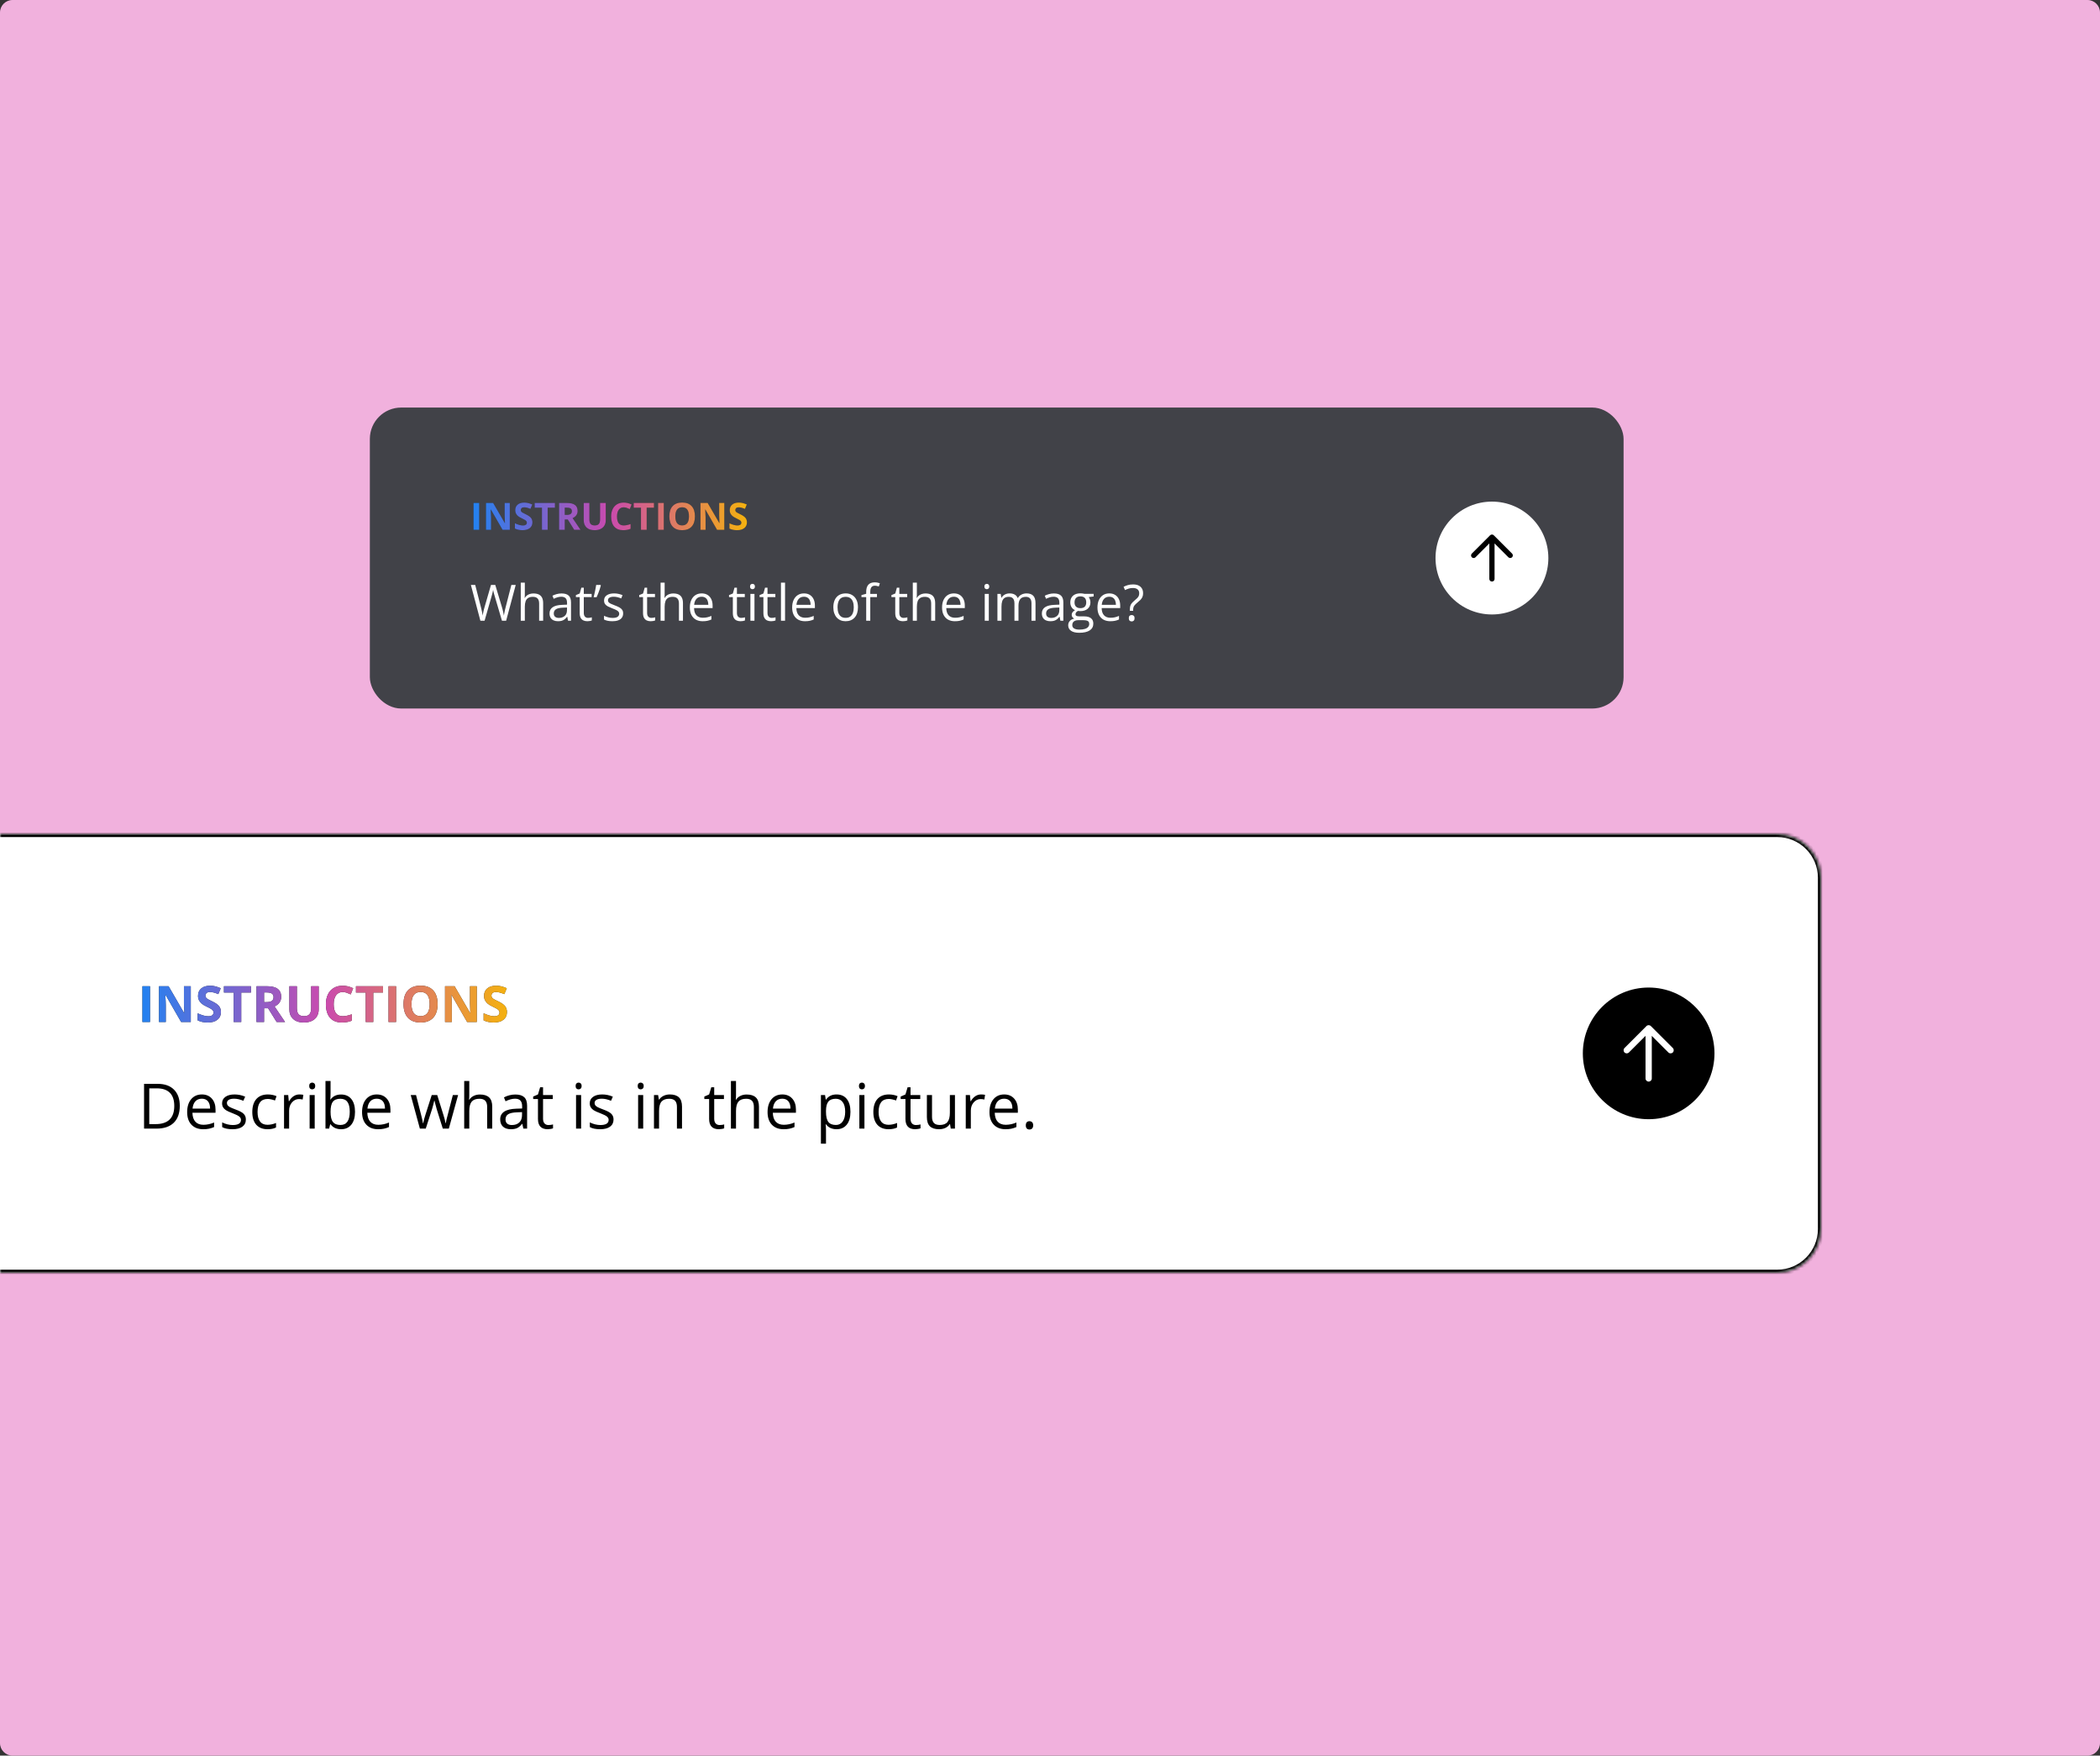
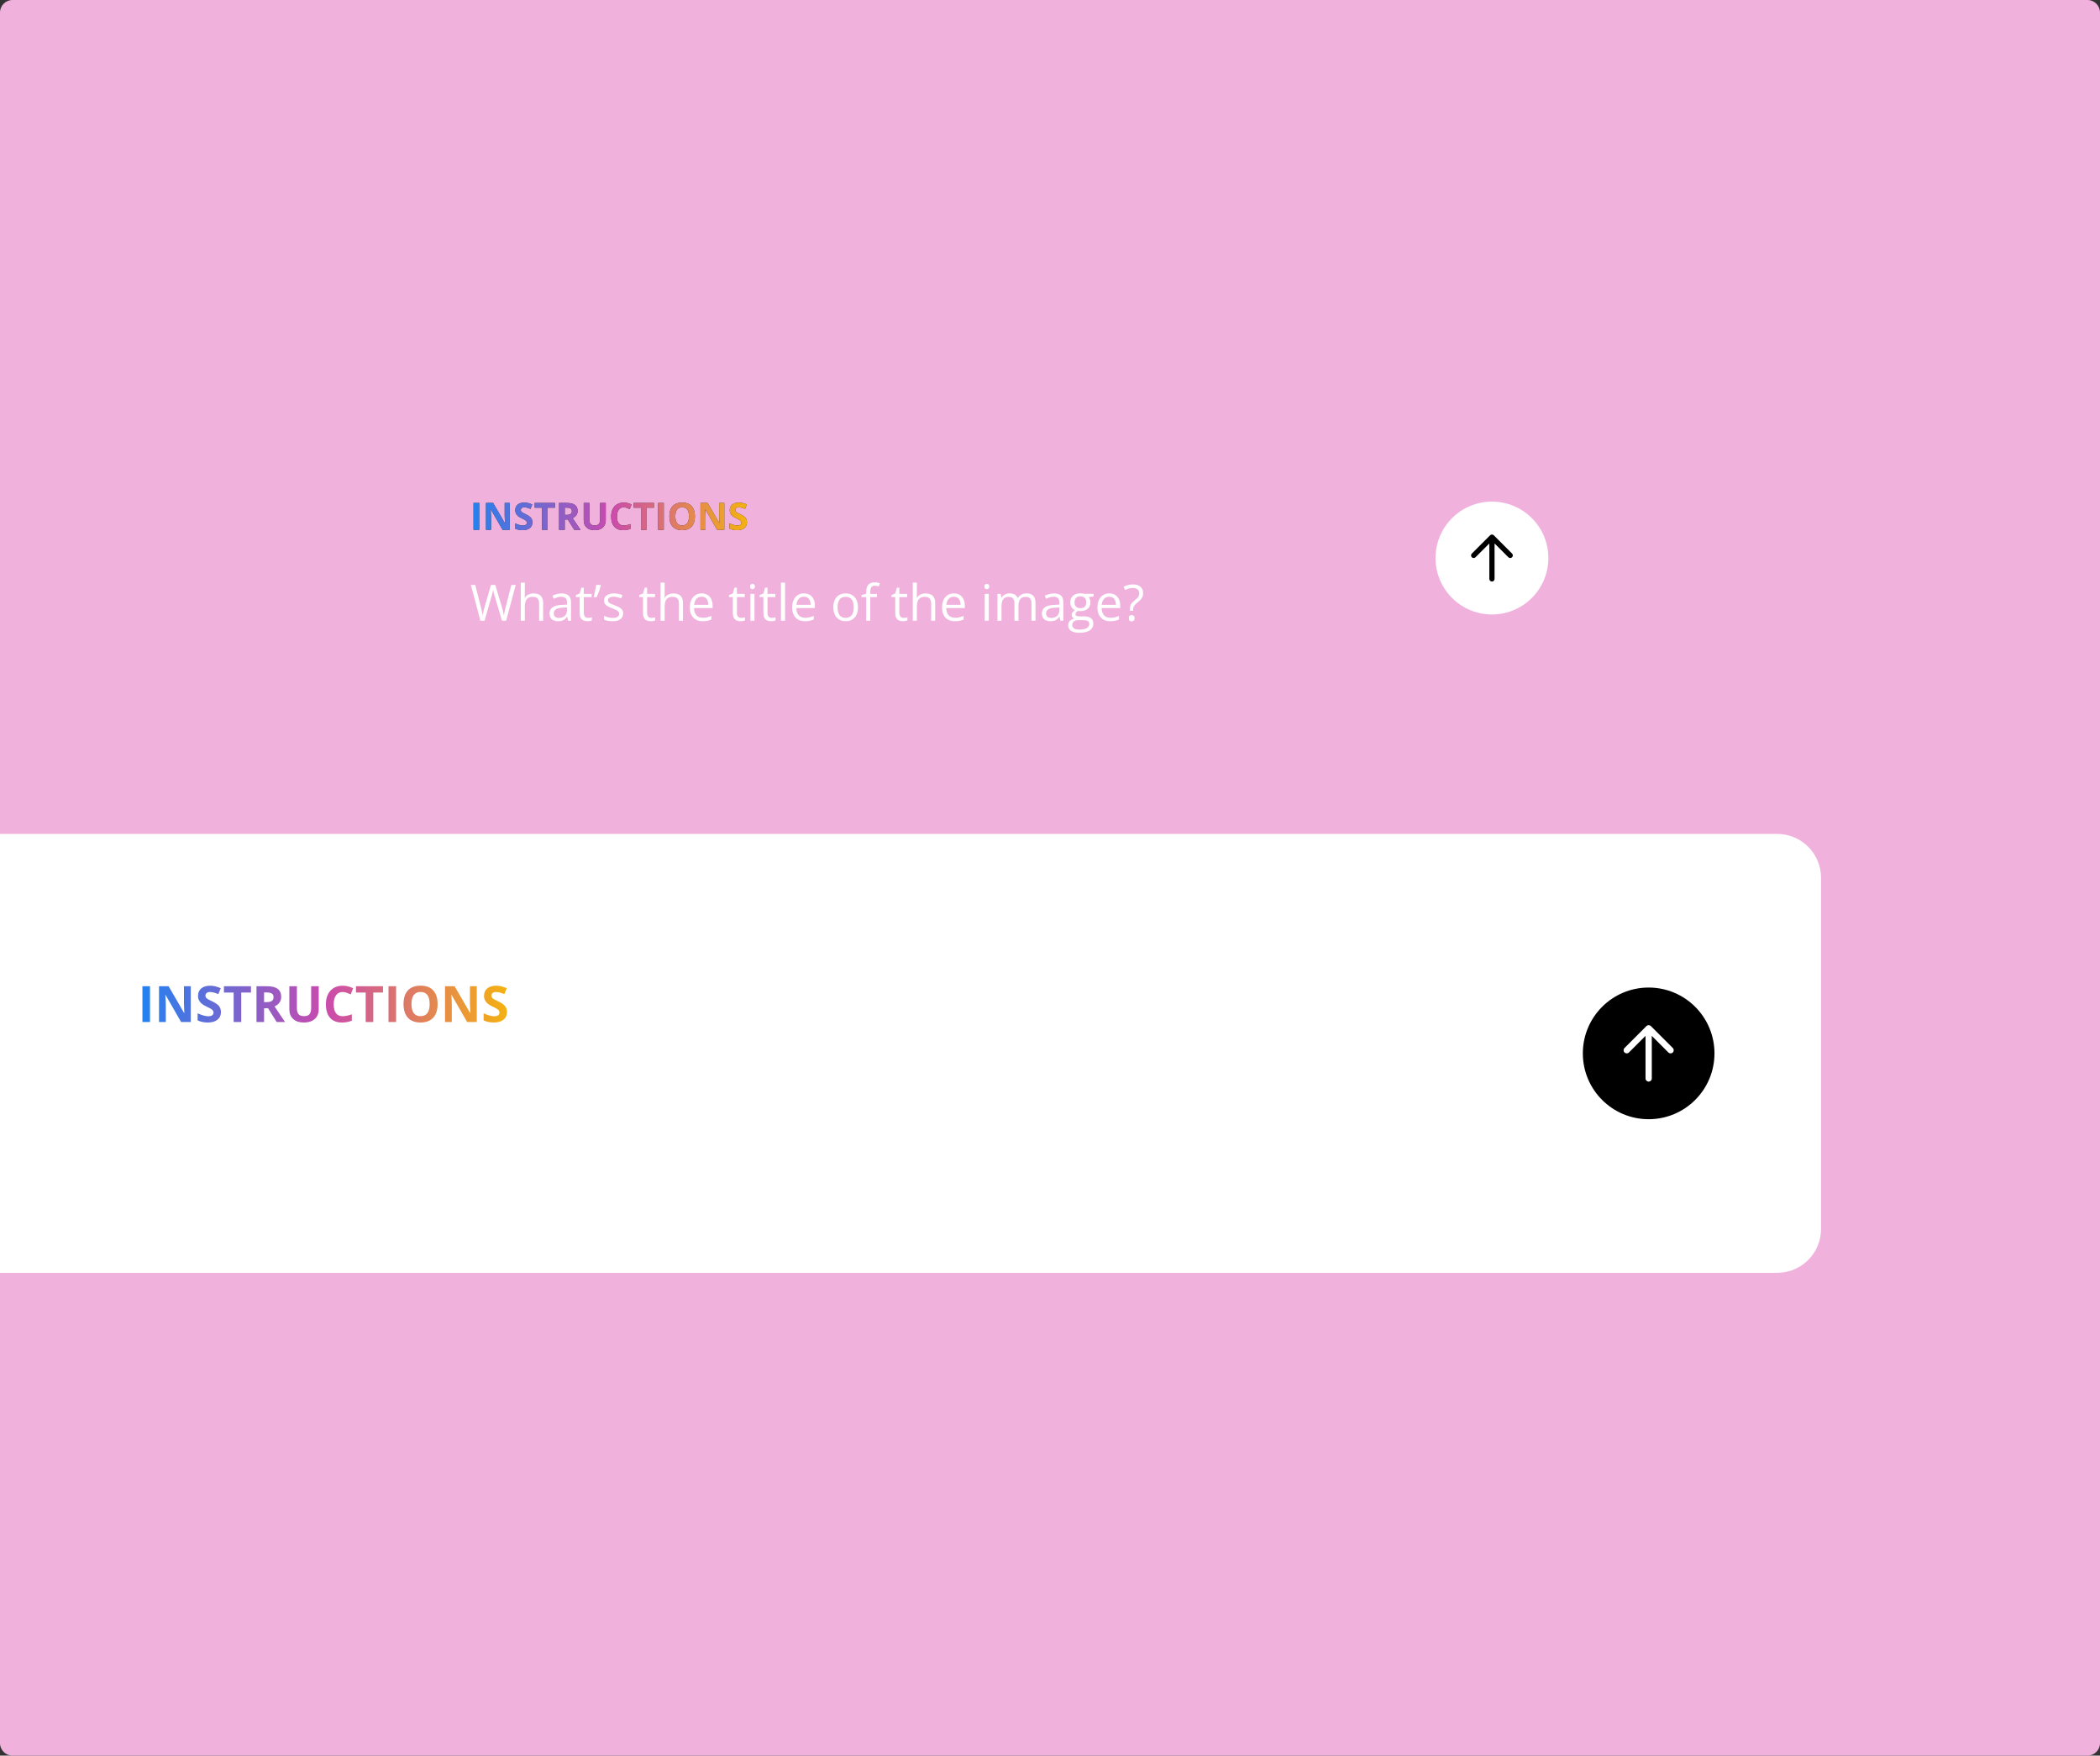
<svg xmlns="http://www.w3.org/2000/svg" width="670" height="560" viewBox="0 0 670 560" fill="none">
  <rect x="0" y="0" width="670" height="560" fill="#333333" stroke="none" />
  <g clip-path="url(#clip0_1003_17401)">
    <path d="M0 4C0 1.791 1.791 0 4 0H666C668.209 0 670 1.791 670 4V556C670 558.209 668.209 560 666 560H4C1.791 560 0 558.209 0 556V4Z" fill="#F1B1DD" />
-     <rect x="118" y="130" width="400" height="96" rx="10" fill="#414248" />
    <circle cx="476" cy="178" r="18" fill="white" />
    <path d="M475.413 170.744L469.58 176.577C469.255 176.903 469.255 177.43 469.58 177.756C469.905 178.081 470.433 178.081 470.758 177.756L475.169 173.345L475.169 184.667C475.169 185.127 475.543 185.5 476.003 185.5C476.463 185.5 476.836 185.127 476.836 184.667L476.836 173.345L481.247 177.756C481.572 178.081 482.1 178.081 482.425 177.756C482.588 177.593 482.669 177.38 482.669 177.167C482.669 176.953 482.588 176.74 482.425 176.577L476.592 170.744C476.266 170.419 475.739 170.419 475.413 170.744Z" fill="black" />
    <path d="M164.539 186.578L161.484 198H160.148L157.883 190.312C157.815 190.094 157.75 189.875 157.688 189.656C157.63 189.432 157.576 189.221 157.523 189.023C157.471 188.82 157.427 188.643 157.391 188.492C157.359 188.336 157.336 188.219 157.32 188.141C157.31 188.219 157.289 188.333 157.258 188.484C157.232 188.635 157.195 188.81 157.148 189.008C157.107 189.206 157.055 189.417 156.992 189.641C156.935 189.865 156.872 190.091 156.805 190.32L154.602 198H153.266L150.234 186.578H151.617L153.453 193.742C153.516 193.982 153.573 194.219 153.625 194.453C153.682 194.682 153.732 194.906 153.773 195.125C153.82 195.344 153.862 195.557 153.898 195.766C153.935 195.974 153.969 196.177 154 196.375C154.026 196.172 154.06 195.961 154.102 195.742C154.143 195.518 154.188 195.292 154.234 195.062C154.286 194.833 154.341 194.602 154.398 194.367C154.461 194.133 154.526 193.898 154.594 193.664L156.648 186.578H158.016L160.156 193.719C160.229 193.964 160.297 194.206 160.359 194.445C160.422 194.685 160.477 194.919 160.523 195.148C160.576 195.372 160.62 195.589 160.656 195.797C160.698 196 160.734 196.193 160.766 196.375C160.802 196.12 160.846 195.852 160.898 195.57C160.951 195.289 161.01 194.995 161.078 194.688C161.151 194.38 161.229 194.062 161.312 193.734L163.148 186.578H164.539ZM167.445 185.844V189.477C167.445 189.685 167.44 189.896 167.43 190.109C167.419 190.318 167.401 190.51 167.375 190.688H167.461C167.638 190.385 167.862 190.133 168.133 189.93C168.409 189.721 168.721 189.565 169.07 189.461C169.419 189.352 169.789 189.297 170.18 189.297C170.867 189.297 171.44 189.406 171.898 189.625C172.362 189.844 172.708 190.182 172.938 190.641C173.172 191.099 173.289 191.693 173.289 192.422V198H172.008V192.508C172.008 191.794 171.844 191.26 171.516 190.906C171.193 190.552 170.695 190.375 170.023 190.375C169.388 190.375 168.88 190.497 168.5 190.742C168.125 190.982 167.854 191.336 167.688 191.805C167.526 192.273 167.445 192.846 167.445 193.523V198H166.148V185.844H167.445ZM179.164 189.297C180.185 189.297 180.943 189.526 181.438 189.984C181.932 190.443 182.18 191.174 182.18 192.18V198H181.234L180.984 196.734H180.922C180.682 197.047 180.432 197.31 180.172 197.523C179.911 197.732 179.609 197.891 179.266 198C178.927 198.104 178.51 198.156 178.016 198.156C177.495 198.156 177.031 198.065 176.625 197.883C176.224 197.701 175.906 197.424 175.672 197.055C175.443 196.685 175.328 196.216 175.328 195.648C175.328 194.794 175.667 194.138 176.344 193.68C177.021 193.221 178.052 192.971 179.438 192.93L180.914 192.867V192.344C180.914 191.604 180.755 191.086 180.438 190.789C180.12 190.492 179.672 190.344 179.094 190.344C178.646 190.344 178.219 190.409 177.812 190.539C177.406 190.669 177.021 190.823 176.656 191L176.258 190.016C176.643 189.818 177.086 189.648 177.586 189.508C178.086 189.367 178.612 189.297 179.164 189.297ZM180.898 193.781L179.594 193.836C178.526 193.878 177.773 194.052 177.336 194.359C176.898 194.667 176.68 195.102 176.68 195.664C176.68 196.154 176.828 196.516 177.125 196.75C177.422 196.984 177.815 197.102 178.305 197.102C179.065 197.102 179.688 196.891 180.172 196.469C180.656 196.047 180.898 195.414 180.898 194.57V193.781ZM187.617 197.094C187.831 197.094 188.049 197.076 188.273 197.039C188.497 197.003 188.68 196.958 188.82 196.906V197.914C188.669 197.982 188.458 198.039 188.188 198.086C187.922 198.133 187.661 198.156 187.406 198.156C186.953 198.156 186.542 198.078 186.172 197.922C185.802 197.76 185.505 197.49 185.281 197.109C185.062 196.729 184.953 196.203 184.953 195.531V190.453H183.734V189.82L184.961 189.312L185.477 187.453H186.258V189.438H188.766V190.453H186.258V195.492C186.258 196.029 186.38 196.43 186.625 196.695C186.875 196.961 187.206 197.094 187.617 197.094ZM191.578 186.578L191.695 186.75C191.602 187.13 191.482 187.539 191.336 187.977C191.19 188.409 191.031 188.841 190.859 189.273C190.688 189.706 190.516 190.112 190.344 190.492H189.391C189.469 190.195 189.547 189.878 189.625 189.539C189.708 189.201 189.786 188.857 189.859 188.508C189.932 188.159 189.997 187.82 190.055 187.492C190.117 187.164 190.169 186.859 190.211 186.578H191.578ZM198.812 195.656C198.812 196.203 198.674 196.664 198.398 197.039C198.128 197.409 197.737 197.688 197.227 197.875C196.721 198.062 196.117 198.156 195.414 198.156C194.815 198.156 194.297 198.109 193.859 198.016C193.422 197.922 193.039 197.789 192.711 197.617V196.422C193.06 196.594 193.477 196.75 193.961 196.891C194.445 197.031 194.94 197.102 195.445 197.102C196.185 197.102 196.721 196.982 197.055 196.742C197.388 196.503 197.555 196.177 197.555 195.766C197.555 195.531 197.487 195.326 197.352 195.148C197.221 194.966 197 194.792 196.688 194.625C196.375 194.453 195.943 194.266 195.391 194.062C194.844 193.854 194.37 193.648 193.969 193.445C193.573 193.237 193.266 192.984 193.047 192.688C192.833 192.391 192.727 192.005 192.727 191.531C192.727 190.807 193.018 190.253 193.602 189.867C194.19 189.477 194.961 189.281 195.914 189.281C196.43 189.281 196.911 189.333 197.359 189.438C197.812 189.536 198.234 189.672 198.625 189.844L198.188 190.883C197.833 190.732 197.456 190.604 197.055 190.5C196.654 190.396 196.245 190.344 195.828 190.344C195.229 190.344 194.768 190.443 194.445 190.641C194.128 190.839 193.969 191.109 193.969 191.453C193.969 191.719 194.042 191.938 194.188 192.109C194.339 192.281 194.578 192.443 194.906 192.594C195.234 192.745 195.667 192.922 196.203 193.125C196.74 193.323 197.203 193.529 197.594 193.742C197.984 193.951 198.284 194.206 198.492 194.508C198.706 194.805 198.812 195.188 198.812 195.656ZM207.82 197.094C208.034 197.094 208.253 197.076 208.477 197.039C208.701 197.003 208.883 196.958 209.023 196.906V197.914C208.872 197.982 208.661 198.039 208.391 198.086C208.125 198.133 207.865 198.156 207.609 198.156C207.156 198.156 206.745 198.078 206.375 197.922C206.005 197.76 205.708 197.49 205.484 197.109C205.266 196.729 205.156 196.203 205.156 195.531V190.453H203.938V189.82L205.164 189.312L205.68 187.453H206.461V189.438H208.969V190.453H206.461V195.492C206.461 196.029 206.583 196.43 206.828 196.695C207.078 196.961 207.409 197.094 207.82 197.094ZM212.055 185.844V189.477C212.055 189.685 212.049 189.896 212.039 190.109C212.029 190.318 212.01 190.51 211.984 190.688H212.07C212.247 190.385 212.471 190.133 212.742 189.93C213.018 189.721 213.331 189.565 213.68 189.461C214.029 189.352 214.398 189.297 214.789 189.297C215.477 189.297 216.049 189.406 216.508 189.625C216.971 189.844 217.318 190.182 217.547 190.641C217.781 191.099 217.898 191.693 217.898 192.422V198H216.617V192.508C216.617 191.794 216.453 191.26 216.125 190.906C215.802 190.552 215.305 190.375 214.633 190.375C213.997 190.375 213.49 190.497 213.109 190.742C212.734 190.982 212.464 191.336 212.297 191.805C212.135 192.273 212.055 192.846 212.055 193.523V198H210.758V185.844H212.055ZM223.867 189.281C224.596 189.281 225.221 189.443 225.742 189.766C226.263 190.089 226.661 190.542 226.938 191.125C227.214 191.703 227.352 192.38 227.352 193.156V193.961H221.438C221.453 194.966 221.703 195.732 222.188 196.258C222.672 196.784 223.354 197.047 224.234 197.047C224.776 197.047 225.255 196.997 225.672 196.898C226.089 196.799 226.521 196.654 226.969 196.461V197.602C226.536 197.794 226.107 197.935 225.68 198.023C225.258 198.112 224.758 198.156 224.18 198.156C223.357 198.156 222.638 197.99 222.023 197.656C221.414 197.318 220.94 196.823 220.602 196.172C220.263 195.521 220.094 194.724 220.094 193.781C220.094 192.859 220.247 192.062 220.555 191.391C220.867 190.714 221.305 190.193 221.867 189.828C222.435 189.464 223.102 189.281 223.867 189.281ZM223.852 190.344C223.159 190.344 222.607 190.57 222.195 191.023C221.784 191.477 221.539 192.109 221.461 192.922H225.992C225.987 192.411 225.906 191.964 225.75 191.578C225.599 191.188 225.367 190.885 225.055 190.672C224.742 190.453 224.341 190.344 223.852 190.344ZM236.477 197.094C236.69 197.094 236.909 197.076 237.133 197.039C237.357 197.003 237.539 196.958 237.68 196.906V197.914C237.529 197.982 237.318 198.039 237.047 198.086C236.781 198.133 236.521 198.156 236.266 198.156C235.812 198.156 235.401 198.078 235.031 197.922C234.661 197.76 234.365 197.49 234.141 197.109C233.922 196.729 233.812 196.203 233.812 195.531V190.453H232.594V189.82L233.82 189.312L234.336 187.453H235.117V189.438H237.625V190.453H235.117V195.492C235.117 196.029 235.24 196.43 235.484 196.695C235.734 196.961 236.065 197.094 236.477 197.094ZM240.711 189.438V198H239.414V189.438H240.711ZM240.078 186.234C240.292 186.234 240.474 186.305 240.625 186.445C240.781 186.581 240.859 186.794 240.859 187.086C240.859 187.372 240.781 187.586 240.625 187.727C240.474 187.867 240.292 187.938 240.078 187.938C239.854 187.938 239.667 187.867 239.516 187.727C239.37 187.586 239.297 187.372 239.297 187.086C239.297 186.794 239.37 186.581 239.516 186.445C239.667 186.305 239.854 186.234 240.078 186.234ZM246.227 197.094C246.44 197.094 246.659 197.076 246.883 197.039C247.107 197.003 247.289 196.958 247.43 196.906V197.914C247.279 197.982 247.068 198.039 246.797 198.086C246.531 198.133 246.271 198.156 246.016 198.156C245.562 198.156 245.151 198.078 244.781 197.922C244.411 197.76 244.115 197.49 243.891 197.109C243.672 196.729 243.562 196.203 243.562 195.531V190.453H242.344V189.82L243.57 189.312L244.086 187.453H244.867V189.438H247.375V190.453H244.867V195.492C244.867 196.029 244.99 196.43 245.234 196.695C245.484 196.961 245.815 197.094 246.227 197.094ZM250.469 198H249.164V185.844H250.469V198ZM256.508 189.281C257.237 189.281 257.862 189.443 258.383 189.766C258.904 190.089 259.302 190.542 259.578 191.125C259.854 191.703 259.992 192.38 259.992 193.156V193.961H254.078C254.094 194.966 254.344 195.732 254.828 196.258C255.312 196.784 255.995 197.047 256.875 197.047C257.417 197.047 257.896 196.997 258.312 196.898C258.729 196.799 259.161 196.654 259.609 196.461V197.602C259.177 197.794 258.747 197.935 258.32 198.023C257.898 198.112 257.398 198.156 256.82 198.156C255.997 198.156 255.279 197.99 254.664 197.656C254.055 197.318 253.581 196.823 253.242 196.172C252.904 195.521 252.734 194.724 252.734 193.781C252.734 192.859 252.888 192.062 253.195 191.391C253.508 190.714 253.945 190.193 254.508 189.828C255.076 189.464 255.742 189.281 256.508 189.281ZM256.492 190.344C255.799 190.344 255.247 190.57 254.836 191.023C254.424 191.477 254.18 192.109 254.102 192.922H258.633C258.628 192.411 258.547 191.964 258.391 191.578C258.24 191.188 258.008 190.885 257.695 190.672C257.383 190.453 256.982 190.344 256.492 190.344ZM273.734 193.703C273.734 194.406 273.643 195.034 273.461 195.586C273.279 196.138 273.016 196.604 272.672 196.984C272.328 197.365 271.911 197.656 271.422 197.859C270.938 198.057 270.388 198.156 269.773 198.156C269.201 198.156 268.674 198.057 268.195 197.859C267.721 197.656 267.31 197.365 266.961 196.984C266.617 196.604 266.349 196.138 266.156 195.586C265.969 195.034 265.875 194.406 265.875 193.703C265.875 192.766 266.034 191.969 266.352 191.312C266.669 190.651 267.122 190.148 267.711 189.805C268.305 189.456 269.01 189.281 269.828 189.281C270.609 189.281 271.292 189.456 271.875 189.805C272.464 190.154 272.919 190.659 273.242 191.32C273.57 191.977 273.734 192.771 273.734 193.703ZM267.219 193.703C267.219 194.391 267.31 194.987 267.492 195.492C267.674 195.997 267.956 196.388 268.336 196.664C268.716 196.94 269.206 197.078 269.805 197.078C270.398 197.078 270.885 196.94 271.266 196.664C271.651 196.388 271.935 195.997 272.117 195.492C272.299 194.987 272.391 194.391 272.391 193.703C272.391 193.021 272.299 192.432 272.117 191.938C271.935 191.438 271.654 191.052 271.273 190.781C270.893 190.51 270.401 190.375 269.797 190.375C268.906 190.375 268.253 190.669 267.836 191.258C267.424 191.846 267.219 192.661 267.219 193.703ZM279.789 190.453H277.656V198H276.359V190.453H274.844V189.828L276.359 189.398V188.828C276.359 188.109 276.466 187.526 276.68 187.078C276.893 186.625 277.203 186.292 277.609 186.078C278.016 185.865 278.51 185.758 279.094 185.758C279.422 185.758 279.721 185.786 279.992 185.844C280.268 185.901 280.51 185.966 280.719 186.039L280.383 187.062C280.206 187.005 280.005 186.953 279.781 186.906C279.562 186.854 279.339 186.828 279.109 186.828C278.615 186.828 278.247 186.99 278.008 187.312C277.773 187.63 277.656 188.13 277.656 188.812V189.438H279.789V190.453ZM288.289 197.094C288.503 197.094 288.721 197.076 288.945 197.039C289.169 197.003 289.352 196.958 289.492 196.906V197.914C289.341 197.982 289.13 198.039 288.859 198.086C288.594 198.133 288.333 198.156 288.078 198.156C287.625 198.156 287.214 198.078 286.844 197.922C286.474 197.76 286.177 197.49 285.953 197.109C285.734 196.729 285.625 196.203 285.625 195.531V190.453H284.406V189.82L285.633 189.312L286.148 187.453H286.93V189.438H289.438V190.453H286.93V195.492C286.93 196.029 287.052 196.43 287.297 196.695C287.547 196.961 287.878 197.094 288.289 197.094ZM292.523 185.844V189.477C292.523 189.685 292.518 189.896 292.508 190.109C292.497 190.318 292.479 190.51 292.453 190.688H292.539C292.716 190.385 292.94 190.133 293.211 189.93C293.487 189.721 293.799 189.565 294.148 189.461C294.497 189.352 294.867 189.297 295.258 189.297C295.945 189.297 296.518 189.406 296.977 189.625C297.44 189.844 297.786 190.182 298.016 190.641C298.25 191.099 298.367 191.693 298.367 192.422V198H297.086V192.508C297.086 191.794 296.922 191.26 296.594 190.906C296.271 190.552 295.773 190.375 295.102 190.375C294.466 190.375 293.958 190.497 293.578 190.742C293.203 190.982 292.932 191.336 292.766 191.805C292.604 192.273 292.523 192.846 292.523 193.523V198H291.227V185.844H292.523ZM304.336 189.281C305.065 189.281 305.69 189.443 306.211 189.766C306.732 190.089 307.13 190.542 307.406 191.125C307.682 191.703 307.82 192.38 307.82 193.156V193.961H301.906C301.922 194.966 302.172 195.732 302.656 196.258C303.141 196.784 303.823 197.047 304.703 197.047C305.245 197.047 305.724 196.997 306.141 196.898C306.557 196.799 306.99 196.654 307.438 196.461V197.602C307.005 197.794 306.576 197.935 306.148 198.023C305.727 198.112 305.227 198.156 304.648 198.156C303.826 198.156 303.107 197.99 302.492 197.656C301.883 197.318 301.409 196.823 301.07 196.172C300.732 195.521 300.562 194.724 300.562 193.781C300.562 192.859 300.716 192.062 301.023 191.391C301.336 190.714 301.773 190.193 302.336 189.828C302.904 189.464 303.57 189.281 304.336 189.281ZM304.32 190.344C303.628 190.344 303.076 190.57 302.664 191.023C302.253 191.477 302.008 192.109 301.93 192.922H306.461C306.456 192.411 306.375 191.964 306.219 191.578C306.068 191.188 305.836 190.885 305.523 190.672C305.211 190.453 304.81 190.344 304.32 190.344ZM315.477 189.438V198H314.18V189.438H315.477ZM314.844 186.234C315.057 186.234 315.24 186.305 315.391 186.445C315.547 186.581 315.625 186.794 315.625 187.086C315.625 187.372 315.547 187.586 315.391 187.727C315.24 187.867 315.057 187.938 314.844 187.938C314.62 187.938 314.432 187.867 314.281 187.727C314.135 187.586 314.062 187.372 314.062 187.086C314.062 186.794 314.135 186.581 314.281 186.445C314.432 186.305 314.62 186.234 314.844 186.234ZM327.523 189.281C328.466 189.281 329.177 189.529 329.656 190.023C330.135 190.513 330.375 191.302 330.375 192.391V198H329.094V192.453C329.094 191.76 328.943 191.242 328.641 190.898C328.344 190.549 327.901 190.375 327.312 190.375C326.484 190.375 325.883 190.615 325.508 191.094C325.133 191.573 324.945 192.279 324.945 193.211V198H323.656V192.453C323.656 191.99 323.589 191.604 323.453 191.297C323.323 190.99 323.125 190.76 322.859 190.609C322.599 190.453 322.268 190.375 321.867 190.375C321.299 190.375 320.844 190.492 320.5 190.727C320.156 190.961 319.906 191.31 319.75 191.773C319.599 192.232 319.523 192.797 319.523 193.469V198H318.227V189.438H319.273L319.469 190.648H319.539C319.711 190.352 319.927 190.102 320.188 189.898C320.448 189.695 320.74 189.542 321.062 189.438C321.385 189.333 321.729 189.281 322.094 189.281C322.745 189.281 323.289 189.404 323.727 189.648C324.169 189.888 324.49 190.255 324.688 190.75H324.758C325.039 190.255 325.424 189.888 325.914 189.648C326.404 189.404 326.94 189.281 327.523 189.281ZM336.242 189.297C337.263 189.297 338.021 189.526 338.516 189.984C339.01 190.443 339.258 191.174 339.258 192.18V198H338.312L338.062 196.734H338C337.76 197.047 337.51 197.31 337.25 197.523C336.99 197.732 336.688 197.891 336.344 198C336.005 198.104 335.589 198.156 335.094 198.156C334.573 198.156 334.109 198.065 333.703 197.883C333.302 197.701 332.984 197.424 332.75 197.055C332.521 196.685 332.406 196.216 332.406 195.648C332.406 194.794 332.745 194.138 333.422 193.68C334.099 193.221 335.13 192.971 336.516 192.93L337.992 192.867V192.344C337.992 191.604 337.833 191.086 337.516 190.789C337.198 190.492 336.75 190.344 336.172 190.344C335.724 190.344 335.297 190.409 334.891 190.539C334.484 190.669 334.099 190.823 333.734 191L333.336 190.016C333.721 189.818 334.164 189.648 334.664 189.508C335.164 189.367 335.69 189.297 336.242 189.297ZM337.977 193.781L336.672 193.836C335.604 193.878 334.852 194.052 334.414 194.359C333.977 194.667 333.758 195.102 333.758 195.664C333.758 196.154 333.906 196.516 334.203 196.75C334.5 196.984 334.893 197.102 335.383 197.102C336.143 197.102 336.766 196.891 337.25 196.469C337.734 196.047 337.977 195.414 337.977 194.57V193.781ZM344.32 201.844C343.195 201.844 342.328 201.633 341.719 201.211C341.109 200.794 340.805 200.208 340.805 199.453C340.805 198.917 340.974 198.458 341.312 198.078C341.656 197.698 342.13 197.445 342.734 197.32C342.51 197.216 342.318 197.06 342.156 196.852C342 196.643 341.922 196.404 341.922 196.133C341.922 195.82 342.008 195.547 342.18 195.312C342.357 195.073 342.625 194.844 342.984 194.625C342.536 194.443 342.172 194.135 341.891 193.703C341.615 193.266 341.477 192.758 341.477 192.18C341.477 191.565 341.604 191.042 341.859 190.609C342.115 190.172 342.484 189.839 342.969 189.609C343.453 189.38 344.039 189.266 344.727 189.266C344.878 189.266 345.029 189.273 345.18 189.289C345.336 189.299 345.484 189.318 345.625 189.344C345.766 189.365 345.888 189.391 345.992 189.422H348.93V190.258L347.352 190.453C347.508 190.656 347.638 190.901 347.742 191.188C347.846 191.474 347.898 191.792 347.898 192.141C347.898 192.995 347.609 193.674 347.031 194.18C346.453 194.68 345.659 194.93 344.648 194.93C344.409 194.93 344.164 194.909 343.914 194.867C343.659 195.008 343.464 195.164 343.328 195.336C343.198 195.508 343.133 195.706 343.133 195.93C343.133 196.096 343.182 196.229 343.281 196.328C343.385 196.427 343.534 196.5 343.727 196.547C343.919 196.589 344.151 196.609 344.422 196.609H345.93C346.862 196.609 347.576 196.805 348.07 197.195C348.57 197.586 348.82 198.156 348.82 198.906C348.82 199.854 348.435 200.581 347.664 201.086C346.893 201.591 345.779 201.844 344.32 201.844ZM344.359 200.828C345.068 200.828 345.654 200.755 346.117 200.609C346.586 200.469 346.935 200.263 347.164 199.992C347.398 199.727 347.516 199.409 347.516 199.039C347.516 198.695 347.438 198.435 347.281 198.258C347.125 198.086 346.896 197.971 346.594 197.914C346.292 197.852 345.922 197.82 345.484 197.82H344C343.615 197.82 343.279 197.88 342.992 198C342.706 198.12 342.484 198.297 342.328 198.531C342.177 198.766 342.102 199.057 342.102 199.406C342.102 199.87 342.297 200.221 342.688 200.461C343.078 200.706 343.635 200.828 344.359 200.828ZM344.695 193.984C345.315 193.984 345.781 193.828 346.094 193.516C346.406 193.203 346.562 192.747 346.562 192.148C346.562 191.508 346.404 191.029 346.086 190.711C345.768 190.388 345.299 190.227 344.68 190.227C344.086 190.227 343.628 190.393 343.305 190.727C342.987 191.055 342.828 191.536 342.828 192.172C342.828 192.755 342.99 193.203 343.312 193.516C343.635 193.828 344.096 193.984 344.695 193.984ZM353.914 189.281C354.643 189.281 355.268 189.443 355.789 189.766C356.31 190.089 356.708 190.542 356.984 191.125C357.26 191.703 357.398 192.38 357.398 193.156V193.961H351.484C351.5 194.966 351.75 195.732 352.234 196.258C352.719 196.784 353.401 197.047 354.281 197.047C354.823 197.047 355.302 196.997 355.719 196.898C356.135 196.799 356.568 196.654 357.016 196.461V197.602C356.583 197.794 356.154 197.935 355.727 198.023C355.305 198.112 354.805 198.156 354.227 198.156C353.404 198.156 352.685 197.99 352.07 197.656C351.461 197.318 350.987 196.823 350.648 196.172C350.31 195.521 350.141 194.724 350.141 193.781C350.141 192.859 350.294 192.062 350.602 191.391C350.914 190.714 351.352 190.193 351.914 189.828C352.482 189.464 353.148 189.281 353.914 189.281ZM353.898 190.344C353.206 190.344 352.654 190.57 352.242 191.023C351.831 191.477 351.586 192.109 351.508 192.922H356.039C356.034 192.411 355.953 191.964 355.797 191.578C355.646 191.188 355.414 190.885 355.102 190.672C354.789 190.453 354.388 190.344 353.898 190.344ZM360.484 194.828V194.422C360.484 194.005 360.523 193.648 360.602 193.352C360.68 193.049 360.815 192.768 361.008 192.508C361.206 192.247 361.479 191.971 361.828 191.68C362.234 191.341 362.555 191.055 362.789 190.82C363.029 190.581 363.201 190.341 363.305 190.102C363.409 189.862 363.461 189.573 363.461 189.234C363.461 188.693 363.286 188.279 362.938 187.992C362.589 187.701 362.096 187.555 361.461 187.555C360.945 187.555 360.487 187.62 360.086 187.75C359.685 187.88 359.299 188.036 358.93 188.219L358.477 187.172C358.904 186.948 359.367 186.766 359.867 186.625C360.367 186.484 360.924 186.414 361.539 186.414C362.544 186.414 363.323 186.664 363.875 187.164C364.427 187.659 364.703 188.341 364.703 189.211C364.703 189.695 364.625 190.109 364.469 190.453C364.312 190.792 364.091 191.104 363.805 191.391C363.518 191.672 363.18 191.971 362.789 192.289C362.445 192.581 362.182 192.839 362 193.062C361.818 193.281 361.693 193.508 361.625 193.742C361.557 193.971 361.523 194.247 361.523 194.57V194.828H360.484ZM360.141 197.188C360.141 196.823 360.227 196.565 360.398 196.414C360.57 196.258 360.792 196.18 361.062 196.18C361.318 196.18 361.534 196.258 361.711 196.414C361.893 196.565 361.984 196.823 361.984 197.188C361.984 197.547 361.893 197.81 361.711 197.977C361.534 198.138 361.318 198.219 361.062 198.219C360.792 198.219 360.57 198.138 360.398 197.977C360.227 197.81 360.141 197.547 360.141 197.188Z" fill="white" />
    <path d="M151.078 169V160.434H152.895V169H151.078ZM162.65 169H160.342L156.615 162.52H156.562C156.637 163.664 156.674 164.48 156.674 164.969V169H155.051V160.434H157.342L161.062 166.85H161.104C161.045 165.736 161.016 164.949 161.016 164.488V160.434H162.65V169ZM169.869 166.621C169.869 167.395 169.59 168.004 169.031 168.449C168.477 168.895 167.703 169.117 166.711 169.117C165.797 169.117 164.988 168.945 164.285 168.602V166.914C164.863 167.172 165.352 167.354 165.75 167.459C166.152 167.564 166.52 167.617 166.852 167.617C167.25 167.617 167.555 167.541 167.766 167.389C167.98 167.236 168.088 167.01 168.088 166.709C168.088 166.541 168.041 166.393 167.947 166.264C167.854 166.131 167.715 166.004 167.531 165.883C167.352 165.762 166.982 165.568 166.424 165.303C165.9 165.057 165.508 164.82 165.246 164.594C164.984 164.367 164.775 164.104 164.619 163.803C164.463 163.502 164.385 163.15 164.385 162.748C164.385 161.99 164.641 161.395 165.152 160.961C165.668 160.527 166.379 160.311 167.285 160.311C167.73 160.311 168.154 160.363 168.557 160.469C168.963 160.574 169.387 160.723 169.828 160.914L169.242 162.326C168.785 162.139 168.406 162.008 168.105 161.934C167.809 161.859 167.516 161.822 167.227 161.822C166.883 161.822 166.619 161.902 166.436 162.062C166.252 162.223 166.16 162.432 166.16 162.689C166.16 162.85 166.197 162.99 166.271 163.111C166.346 163.229 166.463 163.344 166.623 163.457C166.787 163.566 167.172 163.766 167.777 164.055C168.578 164.438 169.127 164.822 169.424 165.209C169.721 165.592 169.869 166.062 169.869 166.621ZM174.727 169H172.91V161.945H170.584V160.434H177.053V161.945H174.727V169ZM180.188 164.236H180.773C181.348 164.236 181.771 164.141 182.045 163.949C182.318 163.758 182.455 163.457 182.455 163.047C182.455 162.641 182.314 162.352 182.033 162.18C181.756 162.008 181.324 161.922 180.738 161.922H180.188V164.236ZM180.188 165.713V169H178.371V160.434H180.867C182.031 160.434 182.893 160.646 183.451 161.072C184.01 161.494 184.289 162.137 184.289 163C184.289 163.504 184.15 163.953 183.873 164.348C183.596 164.738 183.203 165.045 182.695 165.268C183.984 167.193 184.824 168.438 185.215 169H183.199L181.154 165.713H180.188ZM193.266 160.434V165.977C193.266 166.609 193.123 167.164 192.838 167.641C192.557 168.117 192.148 168.482 191.613 168.736C191.078 168.99 190.445 169.117 189.715 169.117C188.613 169.117 187.758 168.836 187.148 168.273C186.539 167.707 186.234 166.934 186.234 165.953V160.434H188.045V165.678C188.045 166.338 188.178 166.822 188.443 167.131C188.709 167.439 189.148 167.594 189.762 167.594C190.355 167.594 190.785 167.439 191.051 167.131C191.32 166.818 191.455 166.33 191.455 165.666V160.434H193.266ZM199.002 161.822C198.318 161.822 197.789 162.08 197.414 162.596C197.039 163.107 196.852 163.822 196.852 164.74C196.852 166.65 197.568 167.605 199.002 167.605C199.604 167.605 200.332 167.455 201.188 167.154V168.678C200.484 168.971 199.699 169.117 198.832 169.117C197.586 169.117 196.633 168.74 195.973 167.986C195.312 167.229 194.982 166.143 194.982 164.729C194.982 163.838 195.145 163.059 195.469 162.391C195.793 161.719 196.258 161.205 196.863 160.85C197.473 160.49 198.186 160.311 199.002 160.311C199.834 160.311 200.67 160.512 201.51 160.914L200.924 162.391C200.604 162.238 200.281 162.105 199.957 161.992C199.633 161.879 199.314 161.822 199.002 161.822ZM206.32 169H204.504V161.945H202.178V160.434H208.646V161.945H206.32V169ZM209.965 169V160.434H211.781V169H209.965ZM221.713 164.705C221.713 166.123 221.361 167.213 220.658 167.975C219.955 168.736 218.947 169.117 217.635 169.117C216.322 169.117 215.314 168.736 214.611 167.975C213.908 167.213 213.557 166.119 213.557 164.693C213.557 163.268 213.908 162.18 214.611 161.43C215.318 160.676 216.33 160.299 217.646 160.299C218.963 160.299 219.969 160.678 220.664 161.436C221.363 162.193 221.713 163.283 221.713 164.705ZM215.461 164.705C215.461 165.662 215.643 166.383 216.006 166.867C216.369 167.352 216.912 167.594 217.635 167.594C219.084 167.594 219.809 166.631 219.809 164.705C219.809 162.775 219.088 161.811 217.646 161.811C216.924 161.811 216.379 162.055 216.012 162.543C215.645 163.027 215.461 163.748 215.461 164.705ZM231.088 169H228.779L225.053 162.52H225C225.074 163.664 225.111 164.48 225.111 164.969V169H223.488V160.434H225.779L229.5 166.85H229.541C229.482 165.736 229.453 164.949 229.453 164.488V160.434H231.088V169ZM238.307 166.621C238.307 167.395 238.027 168.004 237.469 168.449C236.914 168.895 236.141 169.117 235.148 169.117C234.234 169.117 233.426 168.945 232.723 168.602V166.914C233.301 167.172 233.789 167.354 234.188 167.459C234.59 167.564 234.957 167.617 235.289 167.617C235.688 167.617 235.992 167.541 236.203 167.389C236.418 167.236 236.525 167.01 236.525 166.709C236.525 166.541 236.479 166.393 236.385 166.264C236.291 166.131 236.152 166.004 235.969 165.883C235.789 165.762 235.42 165.568 234.861 165.303C234.338 165.057 233.945 164.82 233.684 164.594C233.422 164.367 233.213 164.104 233.057 163.803C232.9 163.502 232.822 163.15 232.822 162.748C232.822 161.99 233.078 161.395 233.59 160.961C234.105 160.527 234.816 160.311 235.723 160.311C236.168 160.311 236.592 160.363 236.994 160.469C237.4 160.574 237.824 160.723 238.266 160.914L237.68 162.326C237.223 162.139 236.844 162.008 236.543 161.934C236.246 161.859 235.953 161.822 235.664 161.822C235.32 161.822 235.057 161.902 234.873 162.062C234.689 162.223 234.598 162.432 234.598 162.689C234.598 162.85 234.635 162.99 234.709 163.111C234.783 163.229 234.9 163.344 235.061 163.457C235.225 163.566 235.609 163.766 236.215 164.055C237.016 164.438 237.564 164.822 237.861 165.209C238.158 165.592 238.307 166.062 238.307 166.621Z" fill="#2A2C2D" />
    <path d="M151.078 169V160.434H152.895V169H151.078ZM162.65 169H160.342L156.615 162.52H156.562C156.637 163.664 156.674 164.48 156.674 164.969V169H155.051V160.434H157.342L161.062 166.85H161.104C161.045 165.736 161.016 164.949 161.016 164.488V160.434H162.65V169ZM169.869 166.621C169.869 167.395 169.59 168.004 169.031 168.449C168.477 168.895 167.703 169.117 166.711 169.117C165.797 169.117 164.988 168.945 164.285 168.602V166.914C164.863 167.172 165.352 167.354 165.75 167.459C166.152 167.564 166.52 167.617 166.852 167.617C167.25 167.617 167.555 167.541 167.766 167.389C167.98 167.236 168.088 167.01 168.088 166.709C168.088 166.541 168.041 166.393 167.947 166.264C167.854 166.131 167.715 166.004 167.531 165.883C167.352 165.762 166.982 165.568 166.424 165.303C165.9 165.057 165.508 164.82 165.246 164.594C164.984 164.367 164.775 164.104 164.619 163.803C164.463 163.502 164.385 163.15 164.385 162.748C164.385 161.99 164.641 161.395 165.152 160.961C165.668 160.527 166.379 160.311 167.285 160.311C167.73 160.311 168.154 160.363 168.557 160.469C168.963 160.574 169.387 160.723 169.828 160.914L169.242 162.326C168.785 162.139 168.406 162.008 168.105 161.934C167.809 161.859 167.516 161.822 167.227 161.822C166.883 161.822 166.619 161.902 166.436 162.062C166.252 162.223 166.16 162.432 166.16 162.689C166.16 162.85 166.197 162.99 166.271 163.111C166.346 163.229 166.463 163.344 166.623 163.457C166.787 163.566 167.172 163.766 167.777 164.055C168.578 164.438 169.127 164.822 169.424 165.209C169.721 165.592 169.869 166.062 169.869 166.621ZM174.727 169H172.91V161.945H170.584V160.434H177.053V161.945H174.727V169ZM180.188 164.236H180.773C181.348 164.236 181.771 164.141 182.045 163.949C182.318 163.758 182.455 163.457 182.455 163.047C182.455 162.641 182.314 162.352 182.033 162.18C181.756 162.008 181.324 161.922 180.738 161.922H180.188V164.236ZM180.188 165.713V169H178.371V160.434H180.867C182.031 160.434 182.893 160.646 183.451 161.072C184.01 161.494 184.289 162.137 184.289 163C184.289 163.504 184.15 163.953 183.873 164.348C183.596 164.738 183.203 165.045 182.695 165.268C183.984 167.193 184.824 168.438 185.215 169H183.199L181.154 165.713H180.188ZM193.266 160.434V165.977C193.266 166.609 193.123 167.164 192.838 167.641C192.557 168.117 192.148 168.482 191.613 168.736C191.078 168.99 190.445 169.117 189.715 169.117C188.613 169.117 187.758 168.836 187.148 168.273C186.539 167.707 186.234 166.934 186.234 165.953V160.434H188.045V165.678C188.045 166.338 188.178 166.822 188.443 167.131C188.709 167.439 189.148 167.594 189.762 167.594C190.355 167.594 190.785 167.439 191.051 167.131C191.32 166.818 191.455 166.33 191.455 165.666V160.434H193.266ZM199.002 161.822C198.318 161.822 197.789 162.08 197.414 162.596C197.039 163.107 196.852 163.822 196.852 164.74C196.852 166.65 197.568 167.605 199.002 167.605C199.604 167.605 200.332 167.455 201.188 167.154V168.678C200.484 168.971 199.699 169.117 198.832 169.117C197.586 169.117 196.633 168.74 195.973 167.986C195.312 167.229 194.982 166.143 194.982 164.729C194.982 163.838 195.145 163.059 195.469 162.391C195.793 161.719 196.258 161.205 196.863 160.85C197.473 160.49 198.186 160.311 199.002 160.311C199.834 160.311 200.67 160.512 201.51 160.914L200.924 162.391C200.604 162.238 200.281 162.105 199.957 161.992C199.633 161.879 199.314 161.822 199.002 161.822ZM206.32 169H204.504V161.945H202.178V160.434H208.646V161.945H206.32V169ZM209.965 169V160.434H211.781V169H209.965ZM221.713 164.705C221.713 166.123 221.361 167.213 220.658 167.975C219.955 168.736 218.947 169.117 217.635 169.117C216.322 169.117 215.314 168.736 214.611 167.975C213.908 167.213 213.557 166.119 213.557 164.693C213.557 163.268 213.908 162.18 214.611 161.43C215.318 160.676 216.33 160.299 217.646 160.299C218.963 160.299 219.969 160.678 220.664 161.436C221.363 162.193 221.713 163.283 221.713 164.705ZM215.461 164.705C215.461 165.662 215.643 166.383 216.006 166.867C216.369 167.352 216.912 167.594 217.635 167.594C219.084 167.594 219.809 166.631 219.809 164.705C219.809 162.775 219.088 161.811 217.646 161.811C216.924 161.811 216.379 162.055 216.012 162.543C215.645 163.027 215.461 163.748 215.461 164.705ZM231.088 169H228.779L225.053 162.52H225C225.074 163.664 225.111 164.48 225.111 164.969V169H223.488V160.434H225.779L229.5 166.85H229.541C229.482 165.736 229.453 164.949 229.453 164.488V160.434H231.088V169ZM238.307 166.621C238.307 167.395 238.027 168.004 237.469 168.449C236.914 168.895 236.141 169.117 235.148 169.117C234.234 169.117 233.426 168.945 232.723 168.602V166.914C233.301 167.172 233.789 167.354 234.188 167.459C234.59 167.564 234.957 167.617 235.289 167.617C235.688 167.617 235.992 167.541 236.203 167.389C236.418 167.236 236.525 167.01 236.525 166.709C236.525 166.541 236.479 166.393 236.385 166.264C236.291 166.131 236.152 166.004 235.969 165.883C235.789 165.762 235.42 165.568 234.861 165.303C234.338 165.057 233.945 164.82 233.684 164.594C233.422 164.367 233.213 164.104 233.057 163.803C232.9 163.502 232.822 163.15 232.822 162.748C232.822 161.99 233.078 161.395 233.59 160.961C234.105 160.527 234.816 160.311 235.723 160.311C236.168 160.311 236.592 160.363 236.994 160.469C237.4 160.574 237.824 160.723 238.266 160.914L237.68 162.326C237.223 162.139 236.844 162.008 236.543 161.934C236.246 161.859 235.953 161.822 235.664 161.822C235.32 161.822 235.057 161.902 234.873 162.062C234.689 162.223 234.598 162.432 234.598 162.689C234.598 162.85 234.635 162.99 234.709 163.111C234.783 163.229 234.9 163.344 235.061 163.457C235.225 163.566 235.609 163.766 236.215 164.055C237.016 164.438 237.564 164.822 237.861 165.209C238.158 165.592 238.307 166.062 238.307 166.621Z" fill="url(#paint0_linear_1003_17401)" />
    <mask id="path-7-inside-1_1003_17401" fill="white">
-       <path d="M-9 266H567C574.732 266 581 272.268 581 280V392C581 399.732 574.732 406 567 406H-9V266Z" />
-     </mask>
+       </mask>
    <path d="M-9 266H567C574.732 266 581 272.268 581 280V392C581 399.732 574.732 406 567 406H-9V266Z" fill="white" />
-     <path d="M-9 265H567C575.284 265 582 271.716 582 280H580C580 272.82 574.18 267 567 267H-9V265ZM582 392C582 400.284 575.284 407 567 407H-9V405H567C574.18 405 580 399.18 580 392H582ZM-9 406V266V406ZM567 265C575.284 265 582 271.716 582 280V392C582 400.284 575.284 407 567 407V405C574.18 405 580 399.18 580 392V280C580 272.82 574.18 267 567 267V265Z" fill="black" mask="url(#path-7-inside-1_1003_17401)" />
    <circle cx="526" cy="336" r="21" fill="black" />
    <path d="M525.293 327.293L518.293 334.293C517.902 334.684 517.902 335.317 518.293 335.707C518.683 336.098 519.316 336.098 519.707 335.707L525 330.414L525 344C525 344.552 525.448 345 526 345C526.552 345 527 344.552 527 344L527 330.414L532.293 335.707C532.683 336.098 533.316 336.098 533.707 335.707C533.902 335.512 534 335.256 534 335C534 334.744 533.902 334.489 533.707 334.293L526.707 327.293C526.316 326.903 525.683 326.903 525.293 327.293Z" fill="white" />
-     <path d="M57.359 352.725C57.359 355.081 56.718 356.885 55.435 358.135C54.16 359.378 52.32 360 49.918 360H45.963V345.723H50.338C52.558 345.723 54.283 346.338 55.514 347.568C56.744 348.799 57.359 350.518 57.359 352.725ZM55.602 352.783C55.602 350.921 55.133 349.518 54.195 348.574C53.264 347.63 51.878 347.158 50.035 347.158H47.623V358.564H49.645C51.624 358.564 53.111 358.079 54.107 357.109C55.103 356.133 55.602 354.691 55.602 352.783ZM64.83 360.195C63.248 360.195 61.998 359.714 61.08 358.75C60.169 357.786 59.713 356.449 59.713 354.736C59.713 353.011 60.136 351.641 60.982 350.625C61.835 349.609 62.978 349.102 64.41 349.102C65.751 349.102 66.812 349.544 67.594 350.43C68.375 351.309 68.766 352.471 68.766 353.916V354.941H61.393C61.425 356.198 61.741 357.152 62.34 357.803C62.945 358.454 63.795 358.779 64.889 358.779C66.041 358.779 67.18 358.538 68.307 358.057V359.502C67.734 359.749 67.19 359.925 66.676 360.029C66.168 360.14 65.553 360.195 64.83 360.195ZM64.391 350.459C63.531 350.459 62.844 350.739 62.33 351.299C61.822 351.859 61.523 352.633 61.432 353.623H67.027C67.027 352.601 66.799 351.82 66.344 351.279C65.888 350.732 65.237 350.459 64.391 350.459ZM78.443 357.08C78.443 358.076 78.072 358.844 77.33 359.385C76.588 359.925 75.546 360.195 74.205 360.195C72.786 360.195 71.679 359.971 70.885 359.521V358.018C71.399 358.278 71.949 358.483 72.535 358.633C73.128 358.783 73.697 358.857 74.244 358.857C75.091 358.857 75.742 358.724 76.197 358.457C76.653 358.184 76.881 357.77 76.881 357.217C76.881 356.8 76.699 356.445 76.334 356.152C75.976 355.853 75.273 355.501 74.225 355.098C73.228 354.727 72.519 354.404 72.096 354.131C71.679 353.851 71.367 353.535 71.158 353.184C70.956 352.832 70.856 352.412 70.856 351.924C70.856 351.051 71.21 350.365 71.92 349.863C72.63 349.355 73.603 349.102 74.84 349.102C75.992 349.102 77.118 349.336 78.219 349.805L77.643 351.123C76.568 350.68 75.595 350.459 74.723 350.459C73.954 350.459 73.375 350.579 72.984 350.82C72.594 351.061 72.398 351.393 72.398 351.816C72.398 352.103 72.47 352.347 72.613 352.549C72.763 352.751 73.001 352.943 73.326 353.125C73.652 353.307 74.277 353.571 75.201 353.916C76.471 354.378 77.327 354.844 77.769 355.312C78.219 355.781 78.443 356.37 78.443 357.08ZM85.367 360.195C83.818 360.195 82.617 359.72 81.764 358.77C80.917 357.812 80.494 356.462 80.494 354.717C80.494 352.926 80.924 351.543 81.783 350.566C82.649 349.59 83.88 349.102 85.475 349.102C85.989 349.102 86.503 349.157 87.018 349.268C87.532 349.378 87.936 349.508 88.228 349.658L87.731 351.035C87.372 350.892 86.982 350.775 86.559 350.684C86.135 350.586 85.761 350.537 85.436 350.537C83.261 350.537 82.174 351.924 82.174 354.697C82.174 356.012 82.438 357.021 82.965 357.725C83.499 358.428 84.287 358.779 85.328 358.779C86.22 358.779 87.135 358.587 88.072 358.203V359.639C87.356 360.01 86.454 360.195 85.367 360.195ZM95.504 349.102C95.979 349.102 96.406 349.141 96.783 349.219L96.559 350.723C96.116 350.625 95.725 350.576 95.387 350.576C94.521 350.576 93.779 350.928 93.16 351.631C92.548 352.334 92.242 353.21 92.242 354.258V360H90.621V349.297H91.959L92.144 351.279H92.223C92.62 350.583 93.098 350.046 93.658 349.668C94.218 349.29 94.833 349.102 95.504 349.102ZM100.406 360H98.785V349.297H100.406V360ZM98.648 346.396C98.648 346.025 98.74 345.755 98.922 345.586C99.104 345.41 99.332 345.322 99.606 345.322C99.866 345.322 100.09 345.41 100.279 345.586C100.468 345.762 100.562 346.032 100.562 346.396C100.562 346.761 100.468 347.035 100.279 347.217C100.09 347.393 99.866 347.48 99.606 347.48C99.332 347.48 99.104 347.393 98.922 347.217C98.74 347.035 98.648 346.761 98.648 346.396ZM108.824 349.121C110.23 349.121 111.321 349.603 112.096 350.566C112.877 351.523 113.268 352.881 113.268 354.639C113.268 356.396 112.874 357.764 112.086 358.74C111.305 359.71 110.217 360.195 108.824 360.195C108.128 360.195 107.49 360.068 106.91 359.814C106.337 359.554 105.855 359.157 105.465 358.623H105.348L105.006 360H103.844V344.805H105.465V348.496C105.465 349.323 105.439 350.065 105.387 350.723H105.465C106.22 349.655 107.34 349.121 108.824 349.121ZM108.59 350.479C107.483 350.479 106.686 350.798 106.197 351.436C105.709 352.067 105.465 353.135 105.465 354.639C105.465 356.143 105.715 357.22 106.217 357.871C106.718 358.516 107.522 358.838 108.629 358.838C109.625 358.838 110.367 358.477 110.855 357.754C111.344 357.025 111.588 355.98 111.588 354.619C111.588 353.226 111.344 352.188 110.855 351.504C110.367 350.82 109.612 350.479 108.59 350.479ZM120.631 360.195C119.049 360.195 117.799 359.714 116.881 358.75C115.969 357.786 115.514 356.449 115.514 354.736C115.514 353.011 115.937 351.641 116.783 350.625C117.636 349.609 118.779 349.102 120.211 349.102C121.552 349.102 122.613 349.544 123.395 350.43C124.176 351.309 124.566 352.471 124.566 353.916V354.941H117.193C117.226 356.198 117.542 357.152 118.141 357.803C118.746 358.454 119.596 358.779 120.689 358.779C121.842 358.779 122.981 358.538 124.107 358.057V359.502C123.535 359.749 122.991 359.925 122.477 360.029C121.969 360.14 121.354 360.195 120.631 360.195ZM120.191 350.459C119.332 350.459 118.645 350.739 118.131 351.299C117.623 351.859 117.324 352.633 117.232 353.623H122.828C122.828 352.601 122.6 351.82 122.145 351.279C121.689 350.732 121.038 350.459 120.191 350.459ZM141.275 360L139.312 353.721C139.189 353.337 138.958 352.464 138.619 351.104H138.541C138.281 352.243 138.053 353.122 137.857 353.74L135.836 360H133.961L131.041 349.297H132.74C133.43 351.986 133.954 354.033 134.312 355.439C134.677 356.846 134.885 357.793 134.938 358.281H135.016C135.087 357.91 135.201 357.432 135.357 356.846C135.52 356.253 135.66 355.785 135.777 355.439L137.74 349.297H139.498L141.412 355.439C141.777 356.559 142.024 357.5 142.154 358.262H142.232C142.258 358.027 142.327 357.666 142.438 357.178C142.555 356.689 143.235 354.062 144.479 349.297H146.158L143.199 360H141.275ZM155.426 360V353.076C155.426 352.204 155.227 351.553 154.83 351.123C154.433 350.693 153.811 350.479 152.965 350.479C151.839 350.479 151.015 350.785 150.494 351.396C149.98 352.008 149.723 353.011 149.723 354.404V360H148.102V344.805H149.723V349.404C149.723 349.958 149.697 350.417 149.645 350.781H149.742C150.061 350.267 150.514 349.863 151.1 349.57C151.692 349.271 152.366 349.121 153.121 349.121C154.43 349.121 155.41 349.434 156.061 350.059C156.718 350.677 157.047 351.663 157.047 353.018V360H155.426ZM166.969 360L166.646 358.477H166.568C166.035 359.147 165.501 359.603 164.967 359.844C164.439 360.078 163.779 360.195 162.984 360.195C161.923 360.195 161.09 359.922 160.484 359.375C159.885 358.828 159.586 358.05 159.586 357.041C159.586 354.88 161.314 353.747 164.771 353.643L166.588 353.584V352.92C166.588 352.08 166.406 351.462 166.041 351.064C165.683 350.661 165.107 350.459 164.312 350.459C163.421 350.459 162.411 350.732 161.285 351.279L160.787 350.039C161.314 349.753 161.891 349.528 162.516 349.365C163.147 349.202 163.779 349.121 164.41 349.121C165.686 349.121 166.63 349.404 167.242 349.971C167.861 350.537 168.17 351.445 168.17 352.695V360H166.969ZM163.307 358.857C164.316 358.857 165.107 358.581 165.68 358.027C166.259 357.474 166.549 356.699 166.549 355.703V354.736L164.928 354.805C163.639 354.85 162.708 355.052 162.135 355.41C161.568 355.762 161.285 356.312 161.285 357.061C161.285 357.646 161.461 358.092 161.812 358.398C162.171 358.704 162.669 358.857 163.307 358.857ZM174.977 358.857C175.263 358.857 175.54 358.838 175.807 358.799C176.074 358.753 176.285 358.708 176.441 358.662V359.902C176.266 359.987 176.005 360.055 175.66 360.107C175.322 360.166 175.016 360.195 174.742 360.195C172.672 360.195 171.637 359.105 171.637 356.924V350.557H170.104V349.775L171.637 349.102L172.32 346.816H173.258V349.297H176.363V350.557H173.258V356.855C173.258 357.5 173.411 357.995 173.717 358.34C174.023 358.685 174.443 358.857 174.977 358.857ZM185.406 360H183.785V349.297H185.406V360ZM183.648 346.396C183.648 346.025 183.74 345.755 183.922 345.586C184.104 345.41 184.332 345.322 184.605 345.322C184.866 345.322 185.09 345.41 185.279 345.586C185.468 345.762 185.562 346.032 185.562 346.396C185.562 346.761 185.468 347.035 185.279 347.217C185.09 347.393 184.866 347.48 184.605 347.48C184.332 347.48 184.104 347.393 183.922 347.217C183.74 347.035 183.648 346.761 183.648 346.396ZM195.748 357.08C195.748 358.076 195.377 358.844 194.635 359.385C193.893 359.925 192.851 360.195 191.51 360.195C190.09 360.195 188.984 359.971 188.189 359.521V358.018C188.704 358.278 189.254 358.483 189.84 358.633C190.432 358.783 191.002 358.857 191.549 358.857C192.395 358.857 193.046 358.724 193.502 358.457C193.958 358.184 194.186 357.77 194.186 357.217C194.186 356.8 194.003 356.445 193.639 356.152C193.281 355.853 192.577 355.501 191.529 355.098C190.533 354.727 189.824 354.404 189.4 354.131C188.984 353.851 188.671 353.535 188.463 353.184C188.261 352.832 188.16 352.412 188.16 351.924C188.16 351.051 188.515 350.365 189.225 349.863C189.934 349.355 190.908 349.102 192.145 349.102C193.297 349.102 194.423 349.336 195.523 349.805L194.947 351.123C193.873 350.68 192.9 350.459 192.027 350.459C191.259 350.459 190.68 350.579 190.289 350.82C189.898 351.061 189.703 351.393 189.703 351.816C189.703 352.103 189.775 352.347 189.918 352.549C190.068 352.751 190.305 352.943 190.631 353.125C190.956 353.307 191.581 353.571 192.506 353.916C193.775 354.378 194.632 354.844 195.074 355.312C195.523 355.781 195.748 356.37 195.748 357.08ZM205.211 360H203.59V349.297H205.211V360ZM203.453 346.396C203.453 346.025 203.544 345.755 203.727 345.586C203.909 345.41 204.137 345.322 204.41 345.322C204.671 345.322 204.895 345.41 205.084 345.586C205.273 345.762 205.367 346.032 205.367 346.396C205.367 346.761 205.273 347.035 205.084 347.217C204.895 347.393 204.671 347.48 204.41 347.48C204.137 347.48 203.909 347.393 203.727 347.217C203.544 347.035 203.453 346.761 203.453 346.396ZM215.973 360V353.076C215.973 352.204 215.774 351.553 215.377 351.123C214.98 350.693 214.358 350.479 213.512 350.479C212.392 350.479 211.572 350.781 211.051 351.387C210.53 351.992 210.27 352.992 210.27 354.385V360H208.648V349.297H209.967L210.23 350.762H210.309C210.641 350.234 211.106 349.827 211.705 349.541C212.304 349.248 212.971 349.102 213.707 349.102C214.996 349.102 215.966 349.414 216.617 350.039C217.268 350.658 217.594 351.65 217.594 353.018V360H215.973ZM229.586 358.857C229.872 358.857 230.149 358.838 230.416 358.799C230.683 358.753 230.895 358.708 231.051 358.662V359.902C230.875 359.987 230.615 360.055 230.27 360.107C229.931 360.166 229.625 360.195 229.352 360.195C227.281 360.195 226.246 359.105 226.246 356.924V350.557H224.713V349.775L226.246 349.102L226.93 346.816H227.867V349.297H230.973V350.557H227.867V356.855C227.867 357.5 228.02 357.995 228.326 358.34C228.632 358.685 229.052 358.857 229.586 358.857ZM240.523 360V353.076C240.523 352.204 240.325 351.553 239.928 351.123C239.531 350.693 238.909 350.479 238.062 350.479C236.936 350.479 236.113 350.785 235.592 351.396C235.077 352.008 234.82 353.011 234.82 354.404V360H233.199V344.805H234.82V349.404C234.82 349.958 234.794 350.417 234.742 350.781H234.84C235.159 350.267 235.611 349.863 236.197 349.57C236.79 349.271 237.464 349.121 238.219 349.121C239.527 349.121 240.507 349.434 241.158 350.059C241.816 350.677 242.145 351.663 242.145 353.018V360H240.523ZM250.006 360.195C248.424 360.195 247.174 359.714 246.256 358.75C245.344 357.786 244.889 356.449 244.889 354.736C244.889 353.011 245.312 351.641 246.158 350.625C247.011 349.609 248.154 349.102 249.586 349.102C250.927 349.102 251.988 349.544 252.77 350.43C253.551 351.309 253.941 352.471 253.941 353.916V354.941H246.568C246.601 356.198 246.917 357.152 247.516 357.803C248.121 358.454 248.971 358.779 250.064 358.779C251.217 358.779 252.356 358.538 253.482 358.057V359.502C252.91 359.749 252.366 359.925 251.852 360.029C251.344 360.14 250.729 360.195 250.006 360.195ZM249.566 350.459C248.707 350.459 248.02 350.739 247.506 351.299C246.998 351.859 246.699 352.633 246.607 353.623H252.203C252.203 352.601 251.975 351.82 251.52 351.279C251.064 350.732 250.413 350.459 249.566 350.459ZM266.891 360.195C266.194 360.195 265.556 360.068 264.977 359.814C264.404 359.554 263.922 359.157 263.531 358.623H263.414C263.492 359.248 263.531 359.84 263.531 360.4V364.805H261.91V349.297H263.229L263.453 350.762H263.531C263.948 350.176 264.433 349.753 264.986 349.492C265.54 349.232 266.174 349.102 266.891 349.102C268.31 349.102 269.404 349.587 270.172 350.557C270.947 351.527 271.334 352.887 271.334 354.639C271.334 356.396 270.94 357.764 270.152 358.74C269.371 359.71 268.284 360.195 266.891 360.195ZM266.656 350.479C265.562 350.479 264.771 350.781 264.283 351.387C263.795 351.992 263.544 352.956 263.531 354.277V354.639C263.531 356.143 263.782 357.22 264.283 357.871C264.785 358.516 265.589 358.838 266.695 358.838C267.62 358.838 268.342 358.464 268.863 357.715C269.391 356.966 269.654 355.934 269.654 354.619C269.654 353.285 269.391 352.262 268.863 351.553C268.342 350.837 267.607 350.479 266.656 350.479ZM275.797 360H274.176V349.297H275.797V360ZM274.039 346.396C274.039 346.025 274.13 345.755 274.312 345.586C274.495 345.41 274.723 345.322 274.996 345.322C275.257 345.322 275.481 345.41 275.67 345.586C275.859 345.762 275.953 346.032 275.953 346.396C275.953 346.761 275.859 347.035 275.67 347.217C275.481 347.393 275.257 347.48 274.996 347.48C274.723 347.48 274.495 347.393 274.312 347.217C274.13 347.035 274.039 346.761 274.039 346.396ZM283.512 360.195C281.962 360.195 280.761 359.72 279.908 358.77C279.062 357.812 278.639 356.462 278.639 354.717C278.639 352.926 279.068 351.543 279.928 350.566C280.794 349.59 282.024 349.102 283.619 349.102C284.133 349.102 284.648 349.157 285.162 349.268C285.676 349.378 286.08 349.508 286.373 349.658L285.875 351.035C285.517 350.892 285.126 350.775 284.703 350.684C284.28 350.586 283.906 350.537 283.58 350.537C281.406 350.537 280.318 351.924 280.318 354.697C280.318 356.012 280.582 357.021 281.109 357.725C281.643 358.428 282.431 358.779 283.473 358.779C284.365 358.779 285.279 358.587 286.217 358.203V359.639C285.501 360.01 284.599 360.195 283.512 360.195ZM292.223 358.857C292.509 358.857 292.786 358.838 293.053 358.799C293.32 358.753 293.531 358.708 293.688 358.662V359.902C293.512 359.987 293.251 360.055 292.906 360.107C292.568 360.166 292.262 360.195 291.988 360.195C289.918 360.195 288.883 359.105 288.883 356.924V350.557H287.35V349.775L288.883 349.102L289.566 346.816H290.504V349.297H293.609V350.557H290.504V356.855C290.504 357.5 290.657 357.995 290.963 358.34C291.269 358.685 291.689 358.857 292.223 358.857ZM297.359 349.297V356.24C297.359 357.113 297.558 357.764 297.955 358.193C298.352 358.623 298.974 358.838 299.82 358.838C300.94 358.838 301.757 358.532 302.271 357.92C302.792 357.308 303.053 356.309 303.053 354.922V349.297H304.674V360H303.336L303.102 358.564H303.014C302.682 359.092 302.219 359.495 301.627 359.775C301.041 360.055 300.37 360.195 299.615 360.195C298.313 360.195 297.337 359.886 296.686 359.268C296.041 358.649 295.719 357.66 295.719 356.299V349.297H297.359ZM313.004 349.102C313.479 349.102 313.906 349.141 314.283 349.219L314.059 350.723C313.616 350.625 313.225 350.576 312.887 350.576C312.021 350.576 311.279 350.928 310.66 351.631C310.048 352.334 309.742 353.21 309.742 354.258V360H308.121V349.297H309.459L309.645 351.279H309.723C310.12 350.583 310.598 350.046 311.158 349.668C311.718 349.29 312.333 349.102 313.004 349.102ZM320.807 360.195C319.225 360.195 317.975 359.714 317.057 358.75C316.145 357.786 315.689 356.449 315.689 354.736C315.689 353.011 316.113 351.641 316.959 350.625C317.812 349.609 318.954 349.102 320.387 349.102C321.728 349.102 322.789 349.544 323.57 350.43C324.352 351.309 324.742 352.471 324.742 353.916V354.941H317.369C317.402 356.198 317.717 357.152 318.316 357.803C318.922 358.454 319.771 358.779 320.865 358.779C322.018 358.779 323.157 358.538 324.283 358.057V359.502C323.71 359.749 323.167 359.925 322.652 360.029C322.145 360.14 321.529 360.195 320.807 360.195ZM320.367 350.459C319.508 350.459 318.821 350.739 318.307 351.299C317.799 351.859 317.499 352.633 317.408 353.623H323.004C323.004 352.601 322.776 351.82 322.32 351.279C321.865 350.732 321.214 350.459 320.367 350.459ZM327.281 358.965C327.281 358.529 327.379 358.2 327.574 357.979C327.776 357.751 328.062 357.637 328.434 357.637C328.811 357.637 329.104 357.751 329.312 357.979C329.527 358.2 329.635 358.529 329.635 358.965C329.635 359.388 329.527 359.714 329.312 359.941C329.098 360.169 328.805 360.283 328.434 360.283C328.102 360.283 327.825 360.182 327.604 359.98C327.389 359.772 327.281 359.434 327.281 358.965Z" fill="black" />
-     <path d="M45.438 326V314.578H47.859V326H45.438ZM60.867 326H57.789L52.82 317.359H52.75C52.849 318.885 52.898 319.974 52.898 320.625V326H50.734V314.578H53.789L58.75 323.133H58.805C58.727 321.648 58.688 320.599 58.688 319.984V314.578H60.867V326ZM70.492 322.828C70.492 323.859 70.12 324.672 69.375 325.266C68.635 325.859 67.604 326.156 66.281 326.156C65.062 326.156 63.984 325.927 63.047 325.469V323.219C63.818 323.562 64.469 323.805 65 323.945C65.537 324.086 66.026 324.156 66.469 324.156C67 324.156 67.406 324.055 67.688 323.852C67.974 323.648 68.117 323.346 68.117 322.945C68.117 322.721 68.055 322.523 67.93 322.352C67.805 322.174 67.62 322.005 67.375 321.844C67.135 321.682 66.643 321.424 65.898 321.07C65.201 320.742 64.677 320.427 64.328 320.125C63.979 319.823 63.7 319.471 63.492 319.07C63.284 318.669 63.18 318.201 63.18 317.664C63.18 316.654 63.521 315.859 64.203 315.281C64.891 314.703 65.838 314.414 67.047 314.414C67.641 314.414 68.206 314.484 68.742 314.625C69.284 314.766 69.849 314.964 70.438 315.219L69.656 317.102C69.047 316.852 68.542 316.677 68.141 316.578C67.745 316.479 67.354 316.43 66.969 316.43C66.51 316.43 66.159 316.536 65.914 316.75C65.669 316.964 65.547 317.242 65.547 317.586C65.547 317.799 65.596 317.987 65.695 318.148C65.794 318.305 65.951 318.458 66.164 318.609C66.383 318.755 66.896 319.021 67.703 319.406C68.771 319.917 69.503 320.43 69.898 320.945C70.294 321.456 70.492 322.083 70.492 322.828ZM76.969 326H74.547V316.594H71.445V314.578H80.07V316.594H76.969V326ZM84.25 319.648H85.031C85.797 319.648 86.362 319.521 86.727 319.266C87.091 319.01 87.273 318.609 87.273 318.062C87.273 317.521 87.086 317.135 86.711 316.906C86.341 316.677 85.766 316.562 84.984 316.562H84.25V319.648ZM84.25 321.617V326H81.828V314.578H85.156C86.708 314.578 87.857 314.862 88.602 315.43C89.346 315.992 89.719 316.849 89.719 318C89.719 318.672 89.534 319.271 89.164 319.797C88.794 320.318 88.271 320.727 87.594 321.023C89.312 323.591 90.432 325.25 90.953 326H88.266L85.539 321.617H84.25ZM101.688 314.578V321.969C101.688 322.812 101.497 323.552 101.117 324.188C100.742 324.823 100.198 325.31 99.484 325.648C98.771 325.987 97.927 326.156 96.953 326.156C95.484 326.156 94.344 325.781 93.531 325.031C92.719 324.276 92.312 323.245 92.312 321.938V314.578H94.727V321.57C94.727 322.451 94.904 323.096 95.258 323.508C95.612 323.919 96.198 324.125 97.016 324.125C97.807 324.125 98.38 323.919 98.734 323.508C99.094 323.091 99.273 322.44 99.273 321.555V314.578H101.688ZM109.336 316.43C108.424 316.43 107.719 316.773 107.219 317.461C106.719 318.143 106.469 319.096 106.469 320.32C106.469 322.867 107.424 324.141 109.336 324.141C110.138 324.141 111.109 323.94 112.25 323.539V325.57C111.312 325.961 110.266 326.156 109.109 326.156C107.448 326.156 106.177 325.654 105.297 324.648C104.417 323.638 103.977 322.19 103.977 320.305C103.977 319.117 104.193 318.078 104.625 317.188C105.057 316.292 105.677 315.607 106.484 315.133C107.297 314.654 108.247 314.414 109.336 314.414C110.445 314.414 111.56 314.682 112.68 315.219L111.898 317.188C111.471 316.984 111.042 316.807 110.609 316.656C110.177 316.505 109.753 316.43 109.336 316.43ZM119.094 326H116.672V316.594H113.57V314.578H122.195V316.594H119.094V326ZM123.953 326V314.578H126.375V326H123.953ZM139.617 320.273C139.617 322.164 139.148 323.617 138.211 324.633C137.273 325.648 135.93 326.156 134.18 326.156C132.43 326.156 131.086 325.648 130.148 324.633C129.211 323.617 128.742 322.159 128.742 320.258C128.742 318.357 129.211 316.906 130.148 315.906C131.091 314.901 132.44 314.398 134.195 314.398C135.951 314.398 137.292 314.904 138.219 315.914C139.151 316.924 139.617 318.378 139.617 320.273ZM131.281 320.273C131.281 321.549 131.523 322.51 132.008 323.156C132.492 323.802 133.216 324.125 134.18 324.125C136.112 324.125 137.078 322.841 137.078 320.273C137.078 317.701 136.117 316.414 134.195 316.414C133.232 316.414 132.505 316.74 132.016 317.391C131.526 318.036 131.281 318.997 131.281 320.273ZM152.117 326H149.039L144.07 317.359H144C144.099 318.885 144.148 319.974 144.148 320.625V326H141.984V314.578H145.039L150 323.133H150.055C149.977 321.648 149.938 320.599 149.938 319.984V314.578H152.117V326ZM161.742 322.828C161.742 323.859 161.37 324.672 160.625 325.266C159.885 325.859 158.854 326.156 157.531 326.156C156.312 326.156 155.234 325.927 154.297 325.469V323.219C155.068 323.562 155.719 323.805 156.25 323.945C156.786 324.086 157.276 324.156 157.719 324.156C158.25 324.156 158.656 324.055 158.938 323.852C159.224 323.648 159.367 323.346 159.367 322.945C159.367 322.721 159.305 322.523 159.18 322.352C159.055 322.174 158.87 322.005 158.625 321.844C158.385 321.682 157.893 321.424 157.148 321.07C156.451 320.742 155.927 320.427 155.578 320.125C155.229 319.823 154.951 319.471 154.742 319.07C154.534 318.669 154.43 318.201 154.43 317.664C154.43 316.654 154.771 315.859 155.453 315.281C156.141 314.703 157.089 314.414 158.297 314.414C158.891 314.414 159.456 314.484 159.992 314.625C160.534 314.766 161.099 314.964 161.688 315.219L160.906 317.102C160.297 316.852 159.792 316.677 159.391 316.578C158.995 316.479 158.604 316.43 158.219 316.43C157.76 316.43 157.409 316.536 157.164 316.75C156.919 316.964 156.797 317.242 156.797 317.586C156.797 317.799 156.846 317.987 156.945 318.148C157.044 318.305 157.201 318.458 157.414 318.609C157.633 318.755 158.146 319.021 158.953 319.406C160.021 319.917 160.753 320.43 161.148 320.945C161.544 321.456 161.742 322.083 161.742 322.828Z" fill="#2A2C2D" />
    <path d="M45.438 326V314.578H47.859V326H45.438ZM60.867 326H57.789L52.82 317.359H52.75C52.849 318.885 52.898 319.974 52.898 320.625V326H50.734V314.578H53.789L58.75 323.133H58.805C58.727 321.648 58.688 320.599 58.688 319.984V314.578H60.867V326ZM70.492 322.828C70.492 323.859 70.12 324.672 69.375 325.266C68.635 325.859 67.604 326.156 66.281 326.156C65.062 326.156 63.984 325.927 63.047 325.469V323.219C63.818 323.562 64.469 323.805 65 323.945C65.537 324.086 66.026 324.156 66.469 324.156C67 324.156 67.406 324.055 67.688 323.852C67.974 323.648 68.117 323.346 68.117 322.945C68.117 322.721 68.055 322.523 67.93 322.352C67.805 322.174 67.62 322.005 67.375 321.844C67.135 321.682 66.643 321.424 65.898 321.07C65.201 320.742 64.677 320.427 64.328 320.125C63.979 319.823 63.7 319.471 63.492 319.07C63.284 318.669 63.18 318.201 63.18 317.664C63.18 316.654 63.521 315.859 64.203 315.281C64.891 314.703 65.838 314.414 67.047 314.414C67.641 314.414 68.206 314.484 68.742 314.625C69.284 314.766 69.849 314.964 70.438 315.219L69.656 317.102C69.047 316.852 68.542 316.677 68.141 316.578C67.745 316.479 67.354 316.43 66.969 316.43C66.51 316.43 66.159 316.536 65.914 316.75C65.669 316.964 65.547 317.242 65.547 317.586C65.547 317.799 65.596 317.987 65.695 318.148C65.794 318.305 65.951 318.458 66.164 318.609C66.383 318.755 66.896 319.021 67.703 319.406C68.771 319.917 69.503 320.43 69.898 320.945C70.294 321.456 70.492 322.083 70.492 322.828ZM76.969 326H74.547V316.594H71.445V314.578H80.07V316.594H76.969V326ZM84.25 319.648H85.031C85.797 319.648 86.362 319.521 86.727 319.266C87.091 319.01 87.273 318.609 87.273 318.062C87.273 317.521 87.086 317.135 86.711 316.906C86.341 316.677 85.766 316.562 84.984 316.562H84.25V319.648ZM84.25 321.617V326H81.828V314.578H85.156C86.708 314.578 87.857 314.862 88.602 315.43C89.346 315.992 89.719 316.849 89.719 318C89.719 318.672 89.534 319.271 89.164 319.797C88.794 320.318 88.271 320.727 87.594 321.023C89.312 323.591 90.432 325.25 90.953 326H88.266L85.539 321.617H84.25ZM101.688 314.578V321.969C101.688 322.812 101.497 323.552 101.117 324.188C100.742 324.823 100.198 325.31 99.484 325.648C98.771 325.987 97.927 326.156 96.953 326.156C95.484 326.156 94.344 325.781 93.531 325.031C92.719 324.276 92.312 323.245 92.312 321.938V314.578H94.727V321.57C94.727 322.451 94.904 323.096 95.258 323.508C95.612 323.919 96.198 324.125 97.016 324.125C97.807 324.125 98.38 323.919 98.734 323.508C99.094 323.091 99.273 322.44 99.273 321.555V314.578H101.688ZM109.336 316.43C108.424 316.43 107.719 316.773 107.219 317.461C106.719 318.143 106.469 319.096 106.469 320.32C106.469 322.867 107.424 324.141 109.336 324.141C110.138 324.141 111.109 323.94 112.25 323.539V325.57C111.312 325.961 110.266 326.156 109.109 326.156C107.448 326.156 106.177 325.654 105.297 324.648C104.417 323.638 103.977 322.19 103.977 320.305C103.977 319.117 104.193 318.078 104.625 317.188C105.057 316.292 105.677 315.607 106.484 315.133C107.297 314.654 108.247 314.414 109.336 314.414C110.445 314.414 111.56 314.682 112.68 315.219L111.898 317.188C111.471 316.984 111.042 316.807 110.609 316.656C110.177 316.505 109.753 316.43 109.336 316.43ZM119.094 326H116.672V316.594H113.57V314.578H122.195V316.594H119.094V326ZM123.953 326V314.578H126.375V326H123.953ZM139.617 320.273C139.617 322.164 139.148 323.617 138.211 324.633C137.273 325.648 135.93 326.156 134.18 326.156C132.43 326.156 131.086 325.648 130.148 324.633C129.211 323.617 128.742 322.159 128.742 320.258C128.742 318.357 129.211 316.906 130.148 315.906C131.091 314.901 132.44 314.398 134.195 314.398C135.951 314.398 137.292 314.904 138.219 315.914C139.151 316.924 139.617 318.378 139.617 320.273ZM131.281 320.273C131.281 321.549 131.523 322.51 132.008 323.156C132.492 323.802 133.216 324.125 134.18 324.125C136.112 324.125 137.078 322.841 137.078 320.273C137.078 317.701 136.117 316.414 134.195 316.414C133.232 316.414 132.505 316.74 132.016 317.391C131.526 318.036 131.281 318.997 131.281 320.273ZM152.117 326H149.039L144.07 317.359H144C144.099 318.885 144.148 319.974 144.148 320.625V326H141.984V314.578H145.039L150 323.133H150.055C149.977 321.648 149.938 320.599 149.938 319.984V314.578H152.117V326ZM161.742 322.828C161.742 323.859 161.37 324.672 160.625 325.266C159.885 325.859 158.854 326.156 157.531 326.156C156.312 326.156 155.234 325.927 154.297 325.469V323.219C155.068 323.562 155.719 323.805 156.25 323.945C156.786 324.086 157.276 324.156 157.719 324.156C158.25 324.156 158.656 324.055 158.938 323.852C159.224 323.648 159.367 323.346 159.367 322.945C159.367 322.721 159.305 322.523 159.18 322.352C159.055 322.174 158.87 322.005 158.625 321.844C158.385 321.682 157.893 321.424 157.148 321.07C156.451 320.742 155.927 320.427 155.578 320.125C155.229 319.823 154.951 319.471 154.742 319.07C154.534 318.669 154.43 318.201 154.43 317.664C154.43 316.654 154.771 315.859 155.453 315.281C156.141 314.703 157.089 314.414 158.297 314.414C158.891 314.414 159.456 314.484 159.992 314.625C160.534 314.766 161.099 314.964 161.688 315.219L160.906 317.102C160.297 316.852 159.792 316.677 159.391 316.578C158.995 316.479 158.604 316.43 158.219 316.43C157.76 316.43 157.409 316.536 157.164 316.75C156.919 316.964 156.797 317.242 156.797 317.586C156.797 317.799 156.846 317.987 156.945 318.148C157.044 318.305 157.201 318.458 157.414 318.609C157.633 318.755 158.146 319.021 158.953 319.406C160.021 319.917 160.753 320.43 161.148 320.945C161.544 321.456 161.742 322.083 161.742 322.828Z" fill="url(#paint1_linear_1003_17401)" />
  </g>
  <defs>
    <linearGradient id="paint0_linear_1003_17401" x1="150" y1="164" x2="239" y2="164" gradientUnits="userSpaceOnUse">
      <stop stop-color="#1F83F2" />
      <stop offset="0.5" stop-color="#CA4AAE" />
      <stop offset="1" stop-color="#F5B30D" />
    </linearGradient>
    <linearGradient id="paint1_linear_1003_17401" x1="44" y1="320" x2="163" y2="320" gradientUnits="userSpaceOnUse">
      <stop stop-color="#1F83F2" />
      <stop offset="0.5" stop-color="#CA4AAE" />
      <stop offset="1" stop-color="#F5B30D" />
    </linearGradient>
    <clipPath id="clip0_1003_17401">
      <path d="M0 4C0 1.791 1.791 0 4 0H666C668.209 0 670 1.791 670 4V556C670 558.209 668.209 560 666 560H4C1.791 560 0 558.209 0 556V4Z" fill="white" />
    </clipPath>
  </defs>
</svg>